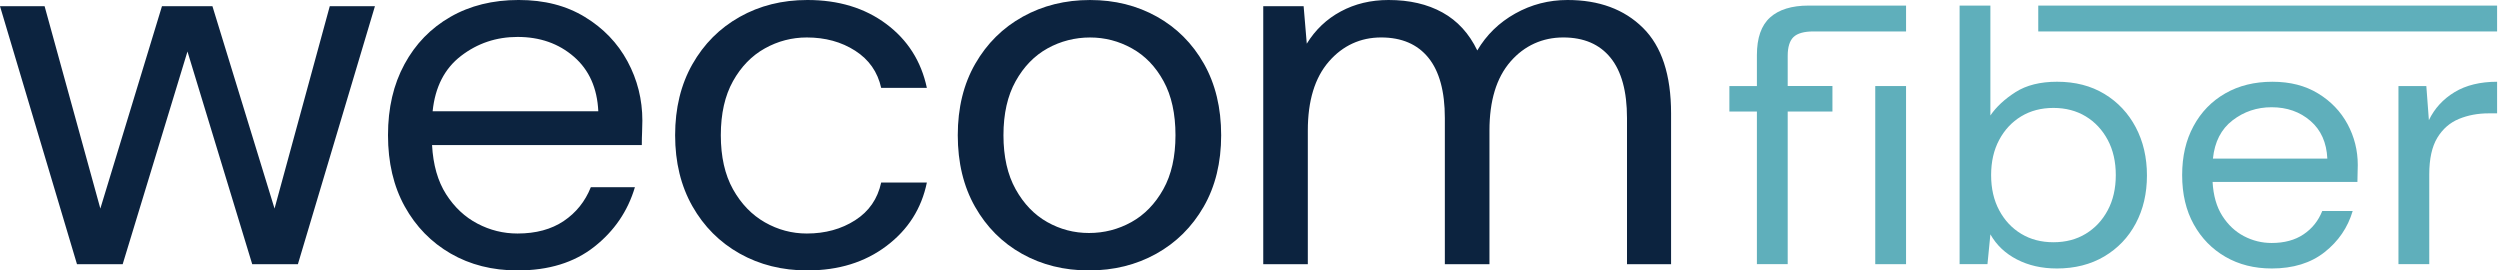
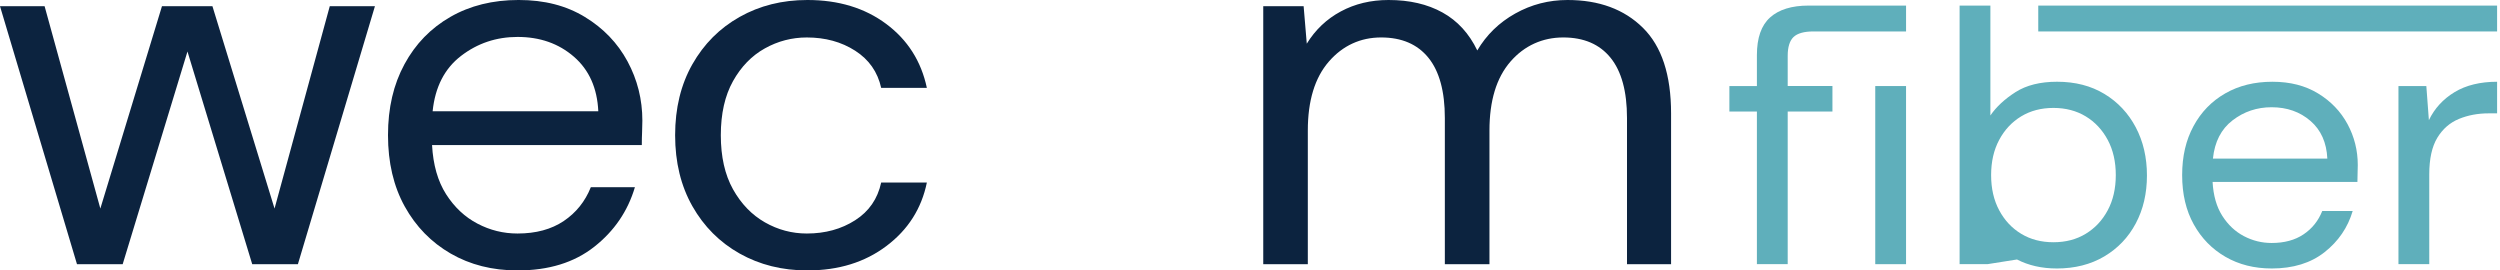
<svg xmlns="http://www.w3.org/2000/svg" width="416" height="45" viewBox="0 0 416 45" fill="none">
  <g clip-path="url(#clip0_8_239)">
    <path d="M292.348 43.956V18.56H287.769V14.316H292.348V9.178C292.348 6.308 293.078 4.219 294.543 2.904C296.008 1.59 298.143 0.929 300.951 0.929H317.169V5.232H301.746C300.201 5.232 299.102 5.541 298.449 6.155C297.802 6.775 297.473 7.819 297.473 9.293V14.311H304.917V18.555H297.473V43.951H292.35L292.348 43.956Z" fill="#5FAFBB" />
    <path d="M312.043 43.956V14.319H317.166V43.958H312.043V43.956Z" fill="#5FAFBB" />
-     <path d="M342.245 44.673C339.762 44.673 337.556 44.174 335.627 43.179C333.692 42.184 332.217 40.791 331.201 38.994L330.714 43.956H326.078V0.931H331.201V19.216C332.177 17.783 333.57 16.488 335.381 15.331C337.19 14.176 339.501 13.601 342.306 13.601C345.314 13.601 347.938 14.277 350.176 15.631C352.412 16.985 354.153 18.84 355.392 21.189C356.632 23.538 357.252 26.207 357.252 29.197C357.252 32.188 356.632 34.844 355.392 37.176C354.153 39.505 352.402 41.336 350.146 42.673C347.888 44.007 345.254 44.676 342.245 44.676V44.673ZM341.694 40.309C343.728 40.309 345.517 39.845 347.063 38.904C348.608 37.97 349.83 36.665 350.726 34.989C351.621 33.318 352.068 31.365 352.068 29.136C352.068 26.907 351.621 24.951 350.726 23.278C349.83 21.607 348.611 20.302 347.063 19.363C345.517 18.43 343.728 17.958 341.694 17.958C339.659 17.958 337.87 18.427 336.324 19.363C334.779 20.299 333.557 21.604 332.664 23.278C331.768 24.951 331.322 26.905 331.322 29.136C331.322 31.367 331.768 33.318 332.664 34.989C333.557 36.663 334.776 37.967 336.324 38.904C337.87 39.842 339.659 40.309 341.694 40.309Z" fill="#5FAFBB" />
+     <path d="M342.245 44.673C339.762 44.673 337.556 44.174 335.627 43.179L330.714 43.956H326.078V0.931H331.201V19.216C332.177 17.783 333.57 16.488 335.381 15.331C337.19 14.176 339.501 13.601 342.306 13.601C345.314 13.601 347.938 14.277 350.176 15.631C352.412 16.985 354.153 18.84 355.392 21.189C356.632 23.538 357.252 26.207 357.252 29.197C357.252 32.188 356.632 34.844 355.392 37.176C354.153 39.505 352.402 41.336 350.146 42.673C347.888 44.007 345.254 44.676 342.245 44.676V44.673ZM341.694 40.309C343.728 40.309 345.517 39.845 347.063 38.904C348.608 37.97 349.83 36.665 350.726 34.989C351.621 33.318 352.068 31.365 352.068 29.136C352.068 26.907 351.621 24.951 350.726 23.278C349.83 21.607 348.611 20.302 347.063 19.363C345.517 18.43 343.728 17.958 341.694 17.958C339.659 17.958 337.87 18.427 336.324 19.363C334.779 20.299 333.557 21.604 332.664 23.278C331.768 24.951 331.322 26.905 331.322 29.136C331.322 31.367 331.768 33.318 332.664 34.989C333.557 36.663 334.776 37.967 336.324 38.904C337.87 39.842 339.659 40.309 341.694 40.309Z" fill="#5FAFBB" />
    <path d="M377.995 44.673C375.108 44.673 372.544 44.025 370.311 42.732C368.07 41.437 366.314 39.636 365.034 37.324C363.75 35.014 363.11 32.286 363.11 29.138C363.11 25.991 363.74 23.31 365.004 20.98C366.261 18.651 368.022 16.837 370.28 15.542C372.536 14.247 375.15 13.604 378.121 13.604C381.092 13.604 383.583 14.247 385.716 15.542C387.851 16.837 389.486 18.543 390.628 20.651C391.767 22.764 392.334 25.035 392.334 27.465C392.334 27.905 392.324 28.342 392.304 28.78C392.284 29.219 392.274 29.716 392.274 30.274H368.175C368.298 32.544 368.838 34.426 369.794 35.923C370.747 37.414 371.949 38.542 373.394 39.297C374.837 40.053 376.372 40.432 378.001 40.432C380.113 40.432 381.884 39.955 383.309 38.997C384.735 38.041 385.768 36.748 386.423 35.112H391.486C390.671 37.862 389.115 40.142 386.817 41.956C384.521 43.769 381.581 44.676 378.003 44.676L377.995 44.673ZM377.995 17.845C375.557 17.845 373.389 18.572 371.497 20.027C369.603 21.482 368.517 23.6 368.231 26.391H387.269C387.146 23.723 386.212 21.631 384.461 20.118C382.71 18.604 380.557 17.845 377.995 17.845Z" fill="#5FAFBB" />
    <path d="M399.103 43.956V14.319H403.742L404.166 19.997C405.102 18.046 406.527 16.491 408.439 15.333C410.353 14.178 412.712 13.604 415.517 13.604V18.862H414.114C412.323 18.862 410.675 19.169 409.172 19.786C407.669 20.403 406.467 21.45 405.571 22.921C404.678 24.396 404.229 26.428 404.229 29.018V43.956H399.106H399.103Z" fill="#5FAFBB" />
    <path d="M415.517 0.931H339.167V5.234H415.517V0.931Z" fill="#5FAFBB" />
    <path d="M12.811 43.965L0 1.035H7.421L16.697 34.704L26.951 1.035H35.349L45.683 34.704L54.873 1.035H62.388L49.569 43.965H41.97L31.194 8.569L20.413 43.965H12.811Z" fill="#0C233F" />
    <path d="M86.125 45C81.94 45 78.231 44.061 74.992 42.191C71.751 40.316 69.204 37.702 67.35 34.358C65.496 31.013 64.563 27.059 64.563 22.499C64.563 17.938 65.478 14.06 67.305 10.684C69.132 7.31 71.681 4.686 74.947 2.811C78.214 0.936 82 -0.002 86.3 -0.002C90.601 -0.002 94.209 0.936 97.302 2.811C100.396 4.686 102.764 7.151 104.417 10.21C106.066 13.269 106.889 16.555 106.889 20.073C106.889 20.71 106.874 21.349 106.844 21.978C106.813 22.614 106.798 23.339 106.798 24.143H71.894C72.072 27.433 72.852 30.158 74.232 32.323C75.617 34.488 77.358 36.117 79.451 37.211C81.538 38.311 83.761 38.857 86.117 38.857C89.18 38.857 91.742 38.166 93.805 36.778C95.867 35.392 97.367 33.52 98.313 31.153H105.647C104.468 35.134 102.217 38.439 98.888 41.061C95.558 43.688 91.303 45 86.12 45H86.125ZM86.125 6.146C82.592 6.146 79.458 7.195 76.716 9.303C73.976 11.409 72.398 14.483 71.989 18.518H99.558C99.379 14.653 98.027 11.625 95.493 9.433C92.962 7.239 89.838 6.146 86.127 6.146H86.125Z" fill="#0C233F" />
    <path d="M134.347 45C130.162 45 126.408 44.061 123.081 42.191C119.752 40.316 117.13 37.69 115.216 34.316C113.302 30.939 112.341 27.003 112.341 22.501C112.341 18 113.302 14.063 115.216 10.687C117.13 7.313 119.75 4.688 123.081 2.814C126.408 0.939 130.162 0 134.347 0C139.528 0 143.903 1.324 147.466 3.981C151.029 6.635 153.284 10.181 154.23 14.623H146.628C146.041 11.974 144.598 9.91 142.3 8.438C140.002 6.964 137.317 6.234 134.259 6.234C131.782 6.234 129.454 6.836 127.276 8.05C125.099 9.259 123.33 11.075 121.972 13.5C120.62 15.921 119.943 18.923 119.943 22.499C119.943 26.074 120.62 29.077 121.972 31.497C123.33 33.923 125.099 35.753 127.276 36.997C129.454 38.238 131.782 38.857 134.259 38.857C137.32 38.857 140.002 38.122 142.3 36.648C144.598 35.178 146.041 33.087 146.628 30.374H154.23C153.342 34.704 151.104 38.223 147.511 40.928C143.918 43.644 139.528 44.998 134.347 44.998V45Z" fill="#0C233F" />
-     <path d="M181.201 45C177.076 45 173.366 44.081 170.067 42.236C166.767 40.39 164.16 37.776 162.246 34.402C160.332 31.026 159.373 27.062 159.373 22.501C159.373 17.941 160.344 13.977 162.289 10.601C164.233 7.227 166.868 4.617 170.197 2.772C173.526 0.926 177.252 0.002 181.377 0.002C185.502 0.002 189.207 0.926 192.509 2.772C195.806 4.617 198.415 7.227 200.329 10.601C202.244 13.977 203.202 17.945 203.202 22.501C203.202 27.057 202.231 31.026 200.287 34.402C198.342 37.776 195.703 40.388 192.379 42.236C189.052 44.081 185.323 45 181.201 45ZM181.201 38.771C183.73 38.771 186.086 38.166 188.266 36.955C190.447 35.743 192.213 33.925 193.57 31.5C194.928 29.079 195.6 26.077 195.6 22.501C195.6 18.926 194.943 15.923 193.615 13.503C192.288 11.077 190.537 9.261 188.357 8.052C186.176 6.836 183.851 6.237 181.379 6.237C178.908 6.237 176.487 6.839 174.307 8.052C172.129 9.261 170.36 11.077 169.008 13.503C167.655 15.923 166.975 18.926 166.975 22.501C166.975 26.077 167.655 29.079 169.008 31.5C170.36 33.925 172.111 35.741 174.266 36.955C176.414 38.166 178.727 38.771 181.204 38.771H181.201Z" fill="#0C233F" />
    <path d="M210.205 43.965V1.035H216.924L217.448 7.269C218.868 4.964 220.747 3.17 223.106 1.904C225.459 0.636 228.113 0 231.056 0C234.534 0 237.525 0.69 240.031 2.079C242.53 3.462 244.459 5.568 245.819 8.394C247.35 5.799 249.455 3.75 252.134 2.251C254.814 0.749 257.714 0 260.838 0C266.079 0 270.261 1.543 273.385 4.63C276.509 7.718 278.067 12.458 278.067 18.867V43.965H270.733V19.643C270.733 15.203 269.817 11.856 267.991 9.605C266.164 7.355 263.545 6.232 260.125 6.232C256.705 6.232 253.662 7.571 251.336 10.254C249.008 12.938 247.846 16.759 247.846 21.722V43.965H240.422V19.643C240.422 15.203 239.509 11.856 237.683 9.605C235.856 7.355 233.232 6.232 229.817 6.232C226.402 6.232 223.437 7.571 221.114 10.254C218.785 12.938 217.621 16.759 217.621 21.722V43.965H210.2H210.205Z" fill="#0C233F" />
  </g>
  <defs>
    <clipPath id="clip0_8_239">
      <rect width="416" height="45" fill="white" />
    </clipPath>
  </defs>
</svg>